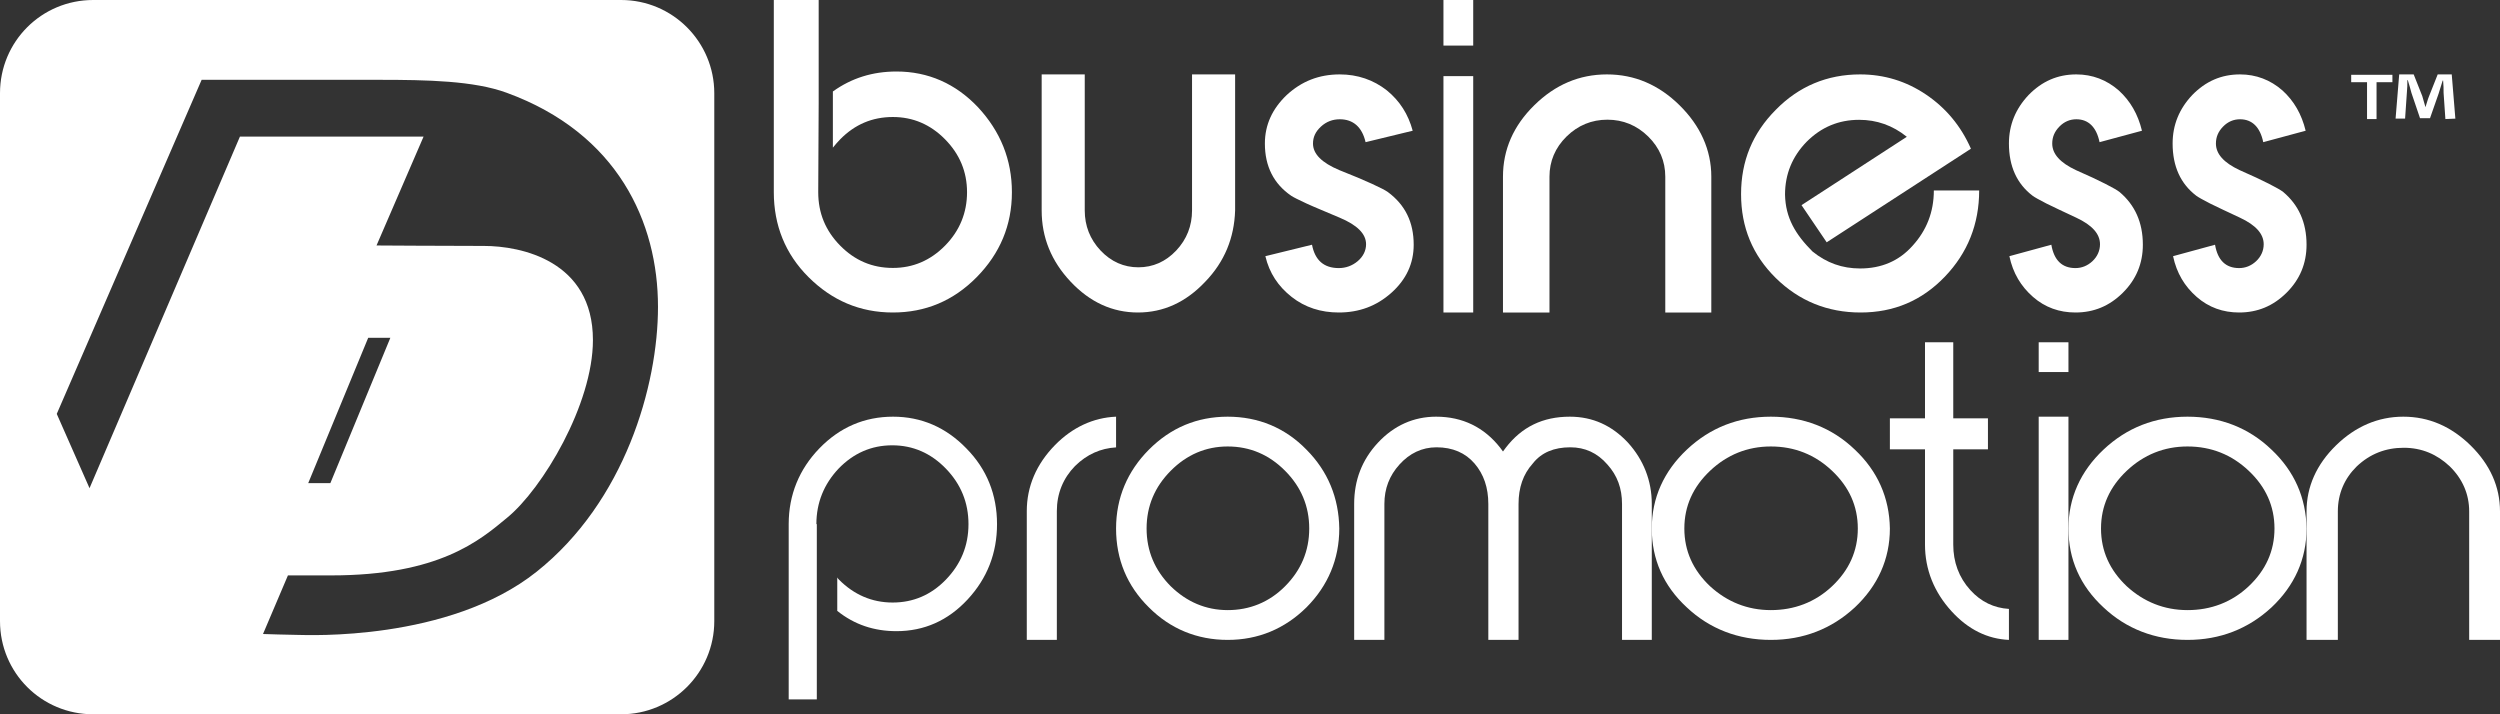
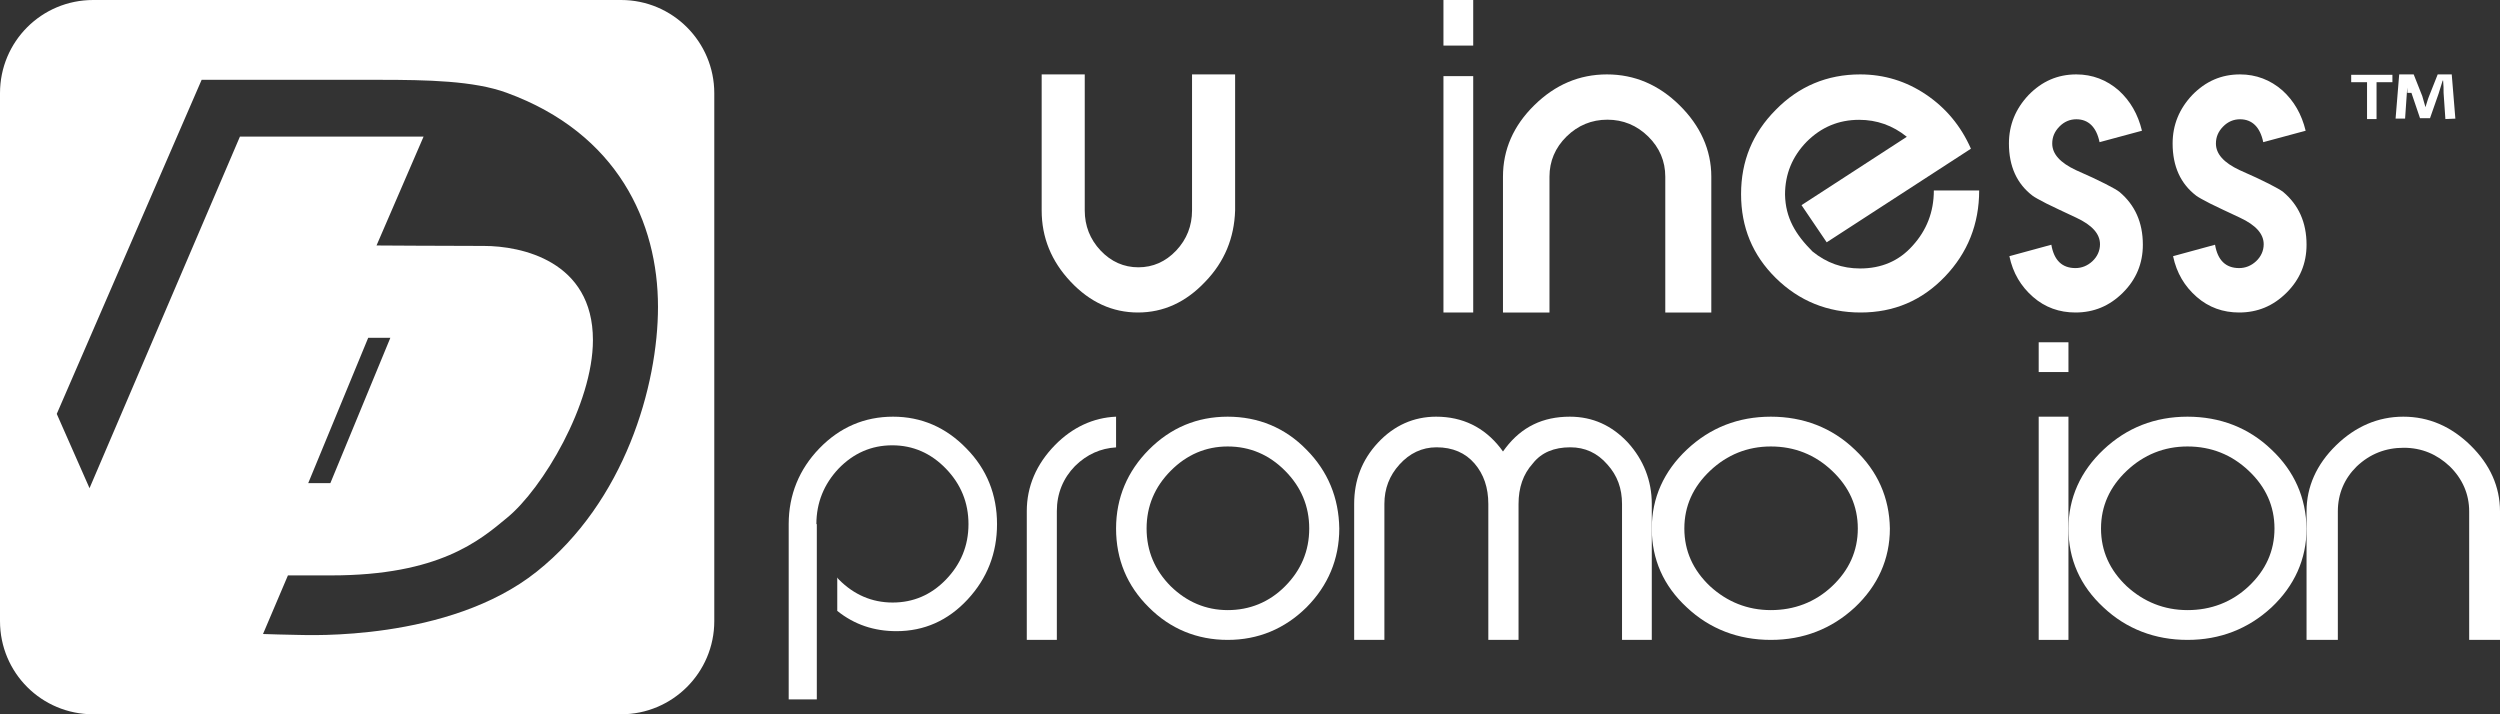
<svg xmlns="http://www.w3.org/2000/svg" width="168" height="48" viewBox="0 0 168 48" fill="none">
  <rect x="0" y="0" width="168" height="48" fill="#333333" stroke="none" />
  <path d="M80.991 18.933C79.691 20.311 78.184 21 76.471 21C74.757 21 73.25 20.311 71.95 18.933C70.65 17.556 70 15.959 70 14.143V5H72.895V14.143C72.895 15.176 73.25 16.084 73.959 16.836C74.668 17.587 75.525 17.963 76.5 17.963C77.475 17.963 78.332 17.587 79.041 16.836C79.75 16.084 80.105 15.176 80.105 14.143V5H83V14.143C82.941 15.99 82.291 17.587 80.991 18.933Z" fill="white" />
-   <path d="M95 16.446C95 17.708 94.5 18.785 93.5 19.677C92.5 20.569 91.333 21 89.967 21C88.767 21 87.7 20.662 86.8 19.954C85.9 19.246 85.3 18.354 85.033 17.215L88.167 16.446C88.367 17.492 88.967 18.015 89.967 18.015C90.433 18.015 90.867 17.861 91.233 17.554C91.6 17.246 91.8 16.846 91.8 16.415C91.8 15.708 91.2 15.123 90.033 14.631C89.1 14.231 88.333 13.923 87.8 13.677C87.267 13.431 86.9 13.246 86.767 13.154C85.6 12.354 85 11.185 85 9.646C85 8.385 85.5 7.308 86.467 6.385C87.467 5.462 88.633 5 90.033 5C91.233 5 92.3 5.369 93.2 6.077C94.067 6.785 94.633 7.677 94.933 8.785L91.767 9.554C91.533 8.538 90.933 8.015 90.033 8.015C89.567 8.015 89.133 8.169 88.767 8.508C88.4 8.846 88.233 9.215 88.233 9.646C88.233 10.354 88.833 10.938 90 11.431C90.933 11.8 91.667 12.108 92.2 12.354C92.733 12.6 93.1 12.785 93.267 12.908C94.433 13.769 95 14.938 95 16.446Z" fill="white" />
  <path d="M97 3.063V0H99V3.063H97ZM97 21V5.116H99V21H97Z" fill="white" />
  <path d="M111.907 21V11.871C111.907 10.835 111.524 9.925 110.759 9.173C109.993 8.42 109.068 8.043 108.016 8.043C106.964 8.043 106.039 8.42 105.273 9.173C104.508 9.925 104.125 10.835 104.125 11.871V21H101V11.871C101 10.051 101.702 8.451 103.105 7.071C104.508 5.69 106.134 5 107.984 5C109.834 5 111.46 5.69 112.863 7.071C114.267 8.451 115 10.082 115 11.871V21H111.907Z" fill="white" />
  <path d="M144 16.446C144 17.708 143.55 18.785 142.65 19.677C141.75 20.569 140.7 21 139.47 21C138.39 21 137.43 20.662 136.62 19.954C135.81 19.246 135.27 18.354 135.03 17.215L137.85 16.446C138.03 17.492 138.57 18.015 139.47 18.015C139.89 18.015 140.28 17.861 140.61 17.554C140.94 17.246 141.12 16.846 141.12 16.415C141.12 15.708 140.58 15.123 139.53 14.631C138.69 14.231 138 13.923 137.52 13.677C137.04 13.431 136.71 13.246 136.59 13.154C135.54 12.354 135 11.185 135 9.646C135 8.385 135.45 7.308 136.32 6.385C137.22 5.462 138.27 5 139.53 5C140.61 5 141.57 5.369 142.38 6.077C143.16 6.785 143.67 7.677 143.94 8.785L141.09 9.554C140.88 8.538 140.34 8.015 139.53 8.015C139.11 8.015 138.72 8.169 138.39 8.508C138.06 8.846 137.91 9.215 137.91 9.646C137.91 10.354 138.45 10.938 139.5 11.431C140.34 11.8 141 12.108 141.48 12.354C141.96 12.6 142.29 12.785 142.44 12.908C143.46 13.769 144 14.938 144 16.446Z" fill="white" />
  <path d="M155 16.446C155 17.708 154.55 18.785 153.65 19.677C152.75 20.569 151.7 21 150.47 21C149.39 21 148.43 20.662 147.62 19.954C146.81 19.246 146.27 18.354 146.03 17.215L148.85 16.446C149.03 17.492 149.57 18.015 150.47 18.015C150.89 18.015 151.28 17.861 151.61 17.554C151.94 17.246 152.12 16.846 152.12 16.415C152.12 15.708 151.58 15.123 150.53 14.631C149.69 14.231 149 13.923 148.52 13.677C148.04 13.431 147.71 13.246 147.59 13.154C146.54 12.354 146 11.185 146 9.646C146 8.385 146.45 7.308 147.32 6.385C148.22 5.462 149.27 5 150.53 5C151.61 5 152.57 5.369 153.38 6.077C154.16 6.785 154.67 7.677 154.94 8.785L152.09 9.554C151.88 8.538 151.34 8.015 150.53 8.015C150.11 8.015 149.72 8.169 149.39 8.508C149.06 8.846 148.91 9.215 148.91 9.646C148.91 10.354 149.45 10.938 150.5 11.431C151.34 11.8 152 12.108 152.48 12.354C152.96 12.6 153.29 12.785 153.44 12.908C154.46 13.769 155 14.938 155 16.446Z" fill="white" />
  <path d="M121.8 16.9C122.754 17.671 123.8 18.041 125 18.041C126.415 18.041 127.615 17.547 128.538 16.499C129.462 15.482 129.954 14.249 129.954 12.8H133C133 15.05 132.231 16.992 130.692 18.595C129.154 20.198 127.277 21 125.031 21C122.815 21 120.908 20.229 119.338 18.688C117.769 17.146 117 15.266 117 13.046C117 10.827 117.769 8.946 119.338 7.374C120.877 5.802 122.785 5 125 5C126.631 5 128.108 5.462 129.431 6.356C130.754 7.25 131.769 8.453 132.446 9.994L122.754 16.283L121.062 13.786L128.138 9.193C127.185 8.422 126.108 8.052 124.938 8.052C123.554 8.052 122.385 8.545 121.4 9.532C120.446 10.518 119.954 11.69 119.954 13.077C119.985 14.649 120.662 15.759 121.8 16.9Z" fill="white" />
-   <path d="M55.015 6.958V0H52V12.918C52 15.134 52.769 17.068 54.339 18.628C55.908 20.189 57.785 21 60 21C62.185 21 64.061 20.22 65.631 18.628C67.2 17.037 68 15.134 68 12.918C68 10.734 67.231 8.831 65.723 7.208C64.215 5.617 62.369 4.805 60.246 4.805C58.646 4.805 57.231 5.242 55.969 6.147V9.923C56.123 9.736 56.277 9.548 56.462 9.361C57.446 8.363 58.615 7.863 60 7.863C61.354 7.863 62.523 8.363 63.508 9.361C64.492 10.36 64.985 11.545 64.985 12.918C64.985 14.291 64.492 15.508 63.508 16.507C62.523 17.505 61.354 18.005 60 18.005C58.615 18.005 57.446 17.505 56.462 16.507C55.477 15.508 54.985 14.322 54.985 12.918L55.015 6.958Z" fill="white" />
  <path d="M75 30.064V28.001C73.469 28.064 72.061 28.72 70.898 29.907C69.643 31.189 69 32.688 69 34.345V43.001H71.02V34.345C71.02 33.157 71.449 32.126 72.245 31.314C73.041 30.532 73.959 30.126 75 30.064Z" fill="white" />
  <path d="M87.796 30.219C86.357 28.74 84.551 28.001 82.5 28.001C80.449 28.001 78.674 28.74 77.204 30.219C75.765 31.666 75 33.453 75 35.516C75 37.58 75.735 39.367 77.204 40.814C78.643 42.262 80.449 43.001 82.5 43.001C84.551 43.001 86.326 42.262 87.796 40.814C89.235 39.367 90 37.58 90 35.516C89.969 33.453 89.235 31.666 87.796 30.219ZM86.357 39.397C85.286 40.475 83.969 40.999 82.5 40.999C81.031 40.999 79.745 40.444 78.674 39.397C77.602 38.319 77.051 37.026 77.051 35.516C77.051 34.007 77.602 32.714 78.674 31.636C79.745 30.557 81.031 30.003 82.5 30.003C84 30.003 85.286 30.557 86.357 31.636C87.429 32.714 87.98 34.007 87.98 35.516C87.98 37.026 87.429 38.319 86.357 39.397Z" fill="white" />
  <path d="M105.523 30.059C106.508 30.059 107.338 30.433 108.015 31.213C108.692 31.962 109 32.835 109 33.864V43.001H111V33.864C111 32.304 110.446 30.901 109.4 29.747C108.323 28.593 107.031 28.001 105.492 28.001C103.677 28.001 102.262 28.687 101.185 30.09L101 30.34L100.815 30.09C99.739 28.718 98.292 28.001 96.508 28.001C95 28.001 93.677 28.593 92.6 29.747C91.523 30.901 91 32.273 91 33.864V43.001H93.031V33.864C93.031 32.835 93.369 31.962 94.046 31.213C94.723 30.465 95.554 30.059 96.538 30.059C97.615 30.059 98.477 30.433 99.092 31.151C99.708 31.868 100.015 32.772 100.015 33.864V43.001H102.046V33.864C102.046 32.772 102.354 31.868 103 31.151C103.585 30.402 104.446 30.059 105.523 30.059Z" fill="white" />
  <path d="M124.649 30.219C123.114 28.74 121.188 28.001 119 28.001C116.812 28.001 114.918 28.74 113.351 30.219C111.816 31.666 111 33.453 111 35.516C111 37.58 111.784 39.367 113.351 40.814C114.886 42.262 116.812 43.001 119 43.001C121.188 43.001 123.082 42.262 124.649 40.814C126.184 39.367 127 37.58 127 35.516C126.967 33.453 126.184 31.666 124.649 30.219ZM123.114 39.397C121.971 40.475 120.567 40.999 119 40.999C117.433 40.999 116.061 40.444 114.918 39.397C113.776 38.319 113.188 37.026 113.188 35.516C113.188 34.007 113.776 32.714 114.918 31.636C116.061 30.557 117.433 30.003 119 30.003C120.6 30.003 121.971 30.557 123.114 31.636C124.257 32.714 124.845 34.007 124.845 35.516C124.845 37.026 124.257 38.319 123.114 39.397Z" fill="white" />
  <path d="M152.649 30.219C151.114 28.74 149.188 28.001 147 28.001C144.812 28.001 142.918 28.74 141.351 30.219C139.816 31.666 139 33.453 139 35.516C139 37.58 139.784 39.367 141.351 40.814C142.886 42.262 144.812 43.001 147 43.001C149.188 43.001 151.082 42.262 152.649 40.814C154.184 39.367 155 37.58 155 35.516C154.967 33.453 154.184 31.666 152.649 30.219ZM151.114 39.397C149.971 40.475 148.567 40.999 147 40.999C145.433 40.999 144.061 40.444 142.918 39.397C141.776 38.319 141.188 37.026 141.188 35.516C141.188 34.007 141.776 32.714 142.918 31.636C144.061 30.557 145.433 30.003 147 30.003C148.6 30.003 149.971 30.557 151.114 31.636C152.257 32.714 152.845 34.007 152.845 35.516C152.845 37.026 152.257 38.319 151.114 39.397Z" fill="white" />
  <path d="M161.532 30.09C162.743 30.09 163.762 30.527 164.623 31.338C165.483 32.18 165.929 33.209 165.929 34.363V43.001H168V34.363C168 32.71 167.331 31.213 166.025 29.934C164.718 28.656 163.221 28.001 161.5 28.001C159.811 28.001 158.282 28.656 156.975 29.934C155.669 31.213 155 32.71 155 34.363V43.001H157.103V34.363C157.103 33.178 157.549 32.149 158.377 31.338C159.27 30.496 160.321 30.09 161.532 30.09Z" fill="white" />
  <path d="M139 28.001H137V43.001H139V28.001Z" fill="white" />
  <path d="M139 23.001H137V25.001H139V23.001Z" fill="white" />
-   <path d="M131.259 36.597V30.193H133.59V28.111H131.259V23.001H129.36V28.111H129.331H127V30.193H129.331H129.36V36.597C129.36 38.269 129.964 39.783 131.144 41.077C132.266 42.307 133.561 42.938 135 43.001V40.919C133.993 40.856 133.129 40.446 132.41 39.657C131.633 38.805 131.259 37.764 131.259 36.597Z" fill="white" />
  <path d="M54.861 35.222C54.861 33.772 55.376 32.529 56.35 31.493C57.352 30.457 58.554 29.925 59.957 29.925C61.36 29.925 62.562 30.457 63.564 31.493C64.567 32.529 65.082 33.772 65.082 35.222C65.082 36.672 64.567 37.915 63.564 38.951C62.562 39.987 61.36 40.49 59.986 40.49C58.583 40.49 57.38 39.957 56.378 38.951C56.321 38.892 56.292 38.862 56.264 38.803V41.052C57.409 41.97 58.726 42.414 60.243 42.414C62.104 42.414 63.708 41.703 65.025 40.283C66.341 38.862 67 37.175 67 35.222C67 33.239 66.313 31.523 64.939 30.132C63.564 28.711 61.904 28.001 60.014 28.001C58.096 28.001 56.436 28.711 55.061 30.132C53.716 31.523 53 33.239 53 35.222V47.001H54.89V39.661V35.222H54.861Z" fill="white" />
  <path d="M41.736 0H6.264C2.791 0 0 2.791 0 6.264V41.736C0 45.209 2.791 48 6.264 48H41.736C45.178 48 48 45.209 48 41.736V6.264C48 2.822 45.209 0 41.736 0ZM36.062 38.419C30.14 43.132 20.558 42.667 20.062 42.667C19.566 42.667 17.674 42.605 17.674 42.605L19.349 38.667H22.264C29.519 38.667 32.248 36.31 34.078 34.791C36.465 32.837 39.845 27.163 39.845 22.853C39.845 17.519 35.008 16.527 32.527 16.527C30.047 16.527 25.302 16.496 25.302 16.496L28.465 9.178H16.124L6.016 32.806L3.814 27.814L13.55 5.364C13.55 5.364 24.279 5.364 25.457 5.364C28.713 5.364 31.845 5.426 34.047 6.233C41.519 8.961 44.217 14.946 44.217 20.62C44.217 25.922 41.984 33.705 36.062 38.419ZM20.713 32.465L24.744 22.698H26.233L22.201 32.465H20.713Z" fill="white" />
-   <path d="M160.77 5.028V5.523H159.704V8H159.065V5.523H158V5.028H160.77ZM164.33 8L164.209 6.239C164.209 6.018 164.209 5.716 164.178 5.413H164.148C164.057 5.688 163.965 6.018 163.874 6.294L163.296 7.945H162.626L162.048 6.239C161.987 6.018 161.896 5.661 161.804 5.385H161.774C161.774 5.661 161.774 5.936 161.743 6.211L161.622 7.972H160.983L161.226 5H162.2L162.778 6.459C162.839 6.679 162.9 6.899 162.991 7.202C163.083 6.927 163.143 6.679 163.235 6.459L163.813 5H164.757L165 7.972L164.33 8Z" fill="white" />
+   <path d="M160.77 5.028V5.523H159.704V8H159.065V5.523H158V5.028H160.77ZM164.33 8L164.209 6.239C164.209 6.018 164.209 5.716 164.178 5.413H164.148C164.057 5.688 163.965 6.018 163.874 6.294L163.296 7.945H162.626L162.048 6.239H161.774C161.774 5.661 161.774 5.936 161.743 6.211L161.622 7.972H160.983L161.226 5H162.2L162.778 6.459C162.839 6.679 162.9 6.899 162.991 7.202C163.083 6.927 163.143 6.679 163.235 6.459L163.813 5H164.757L165 7.972L164.33 8Z" fill="white" />
</svg>